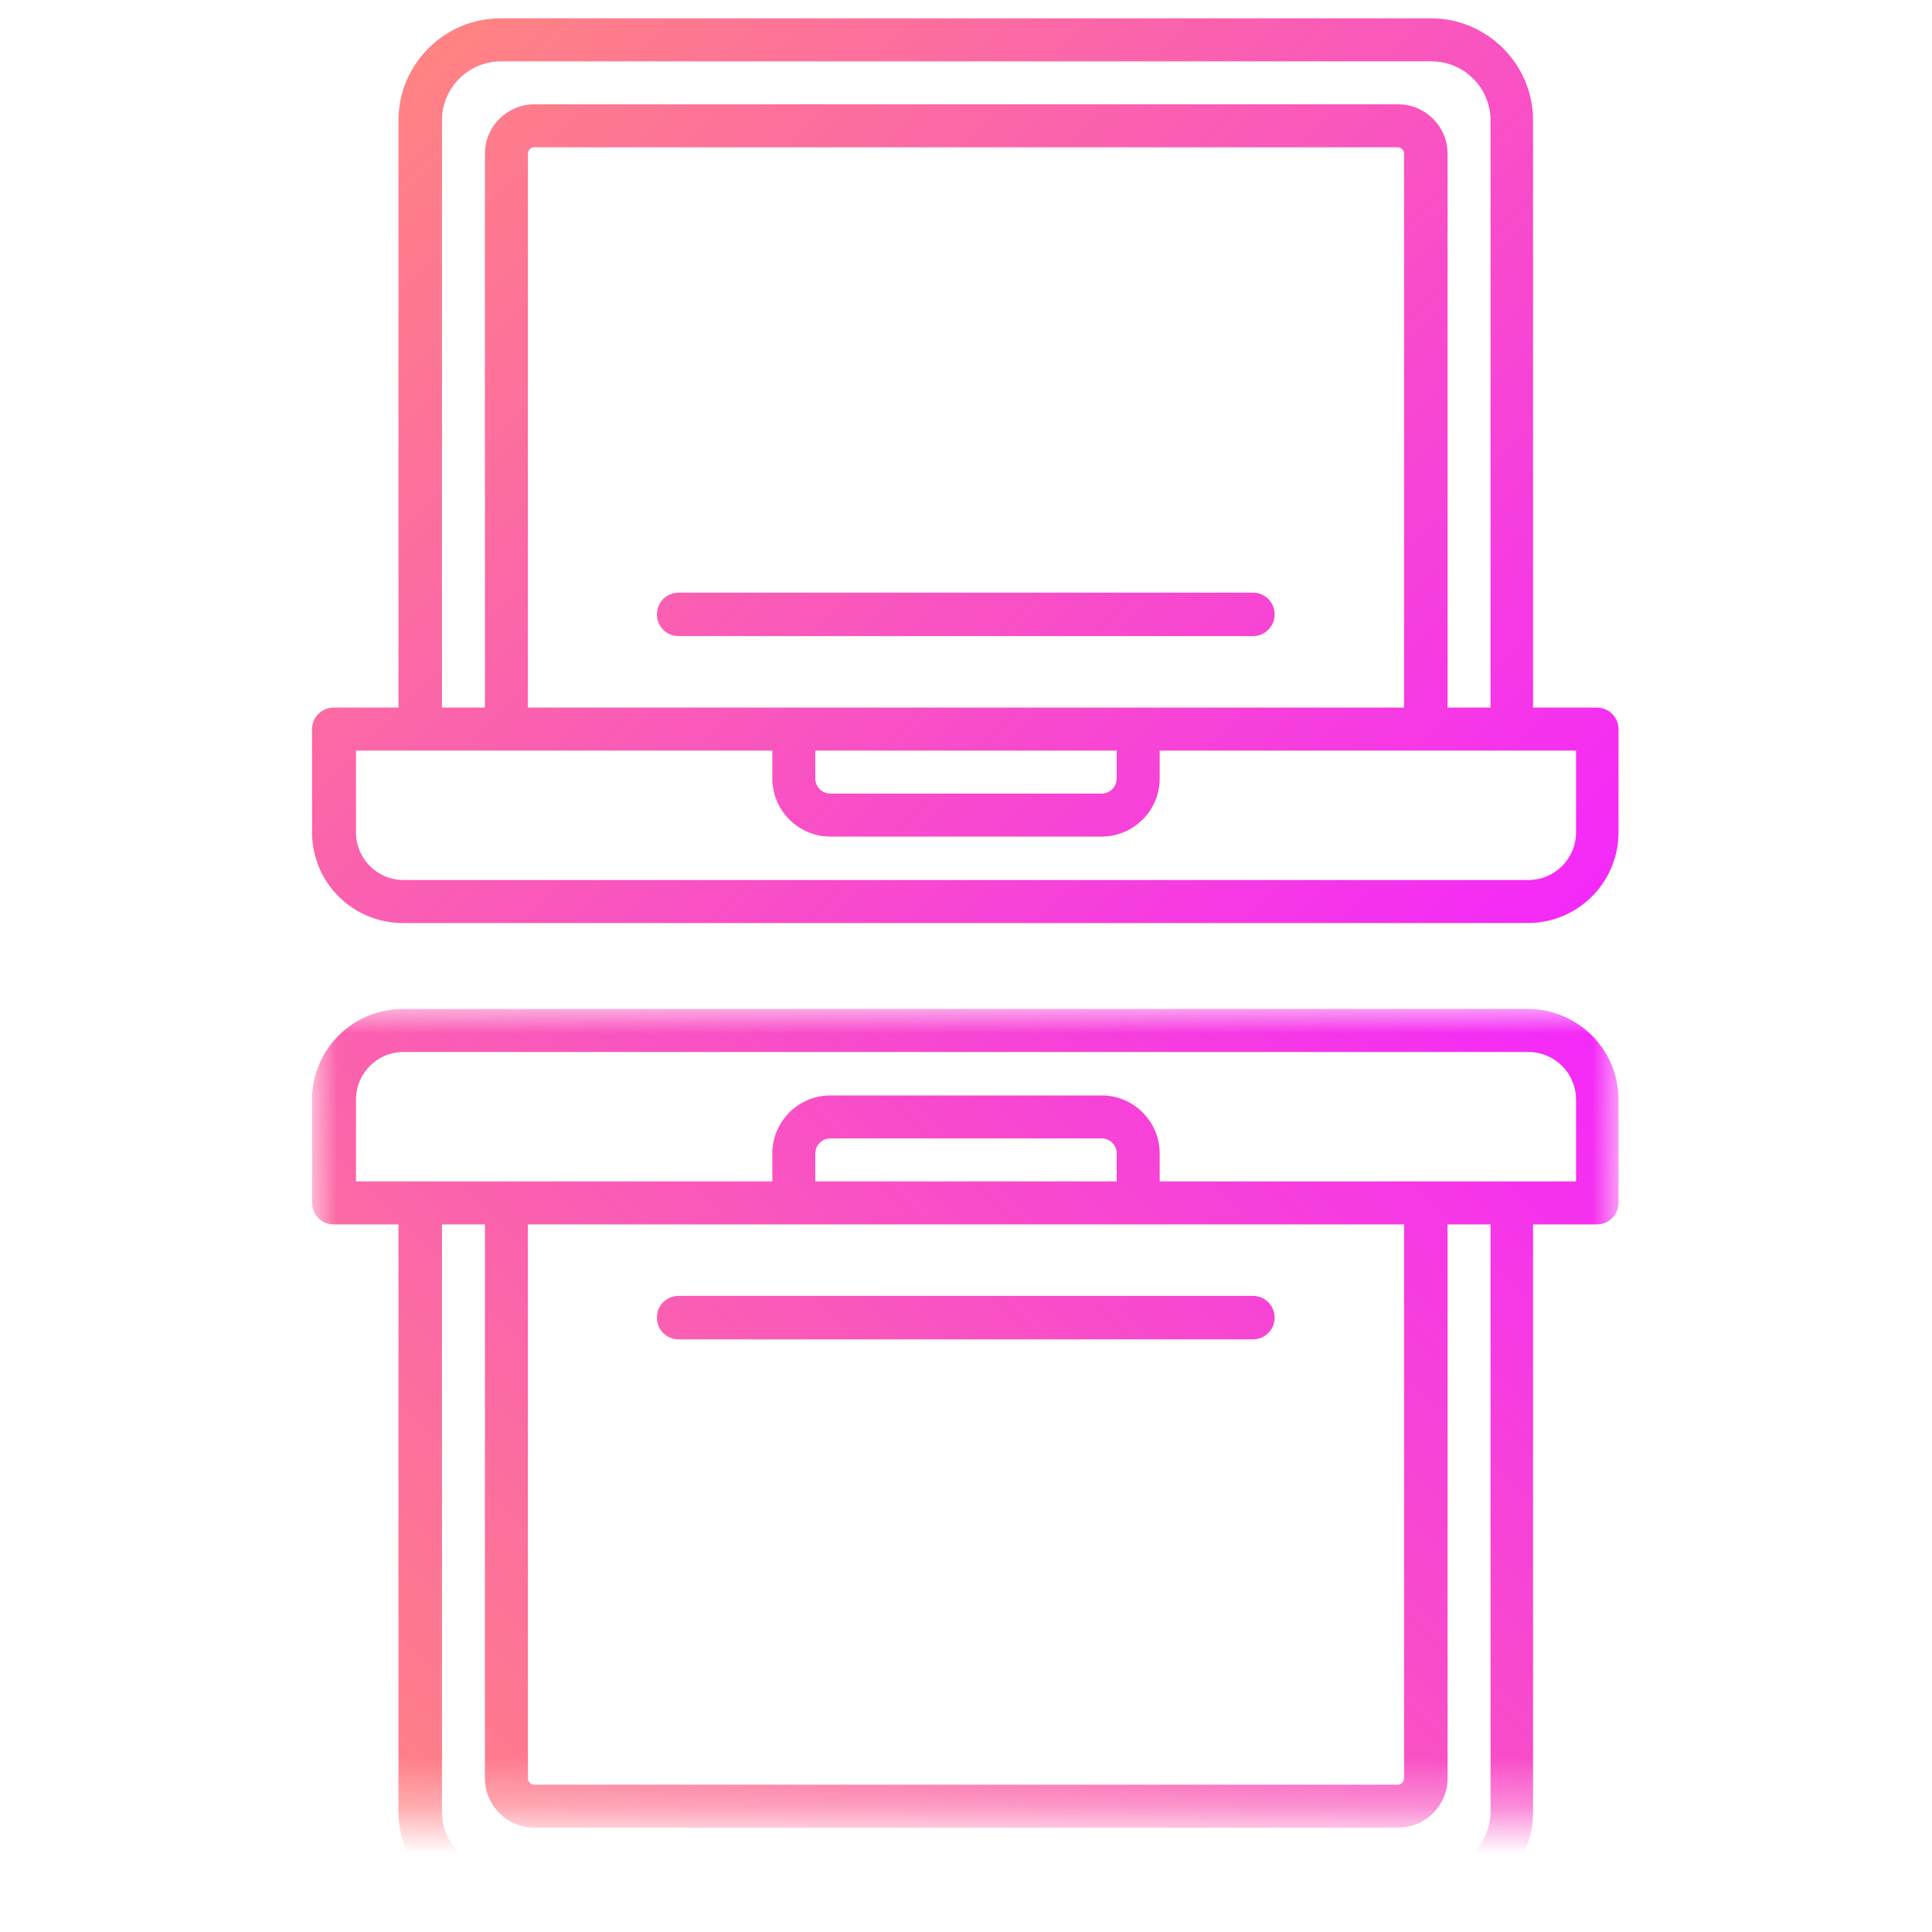
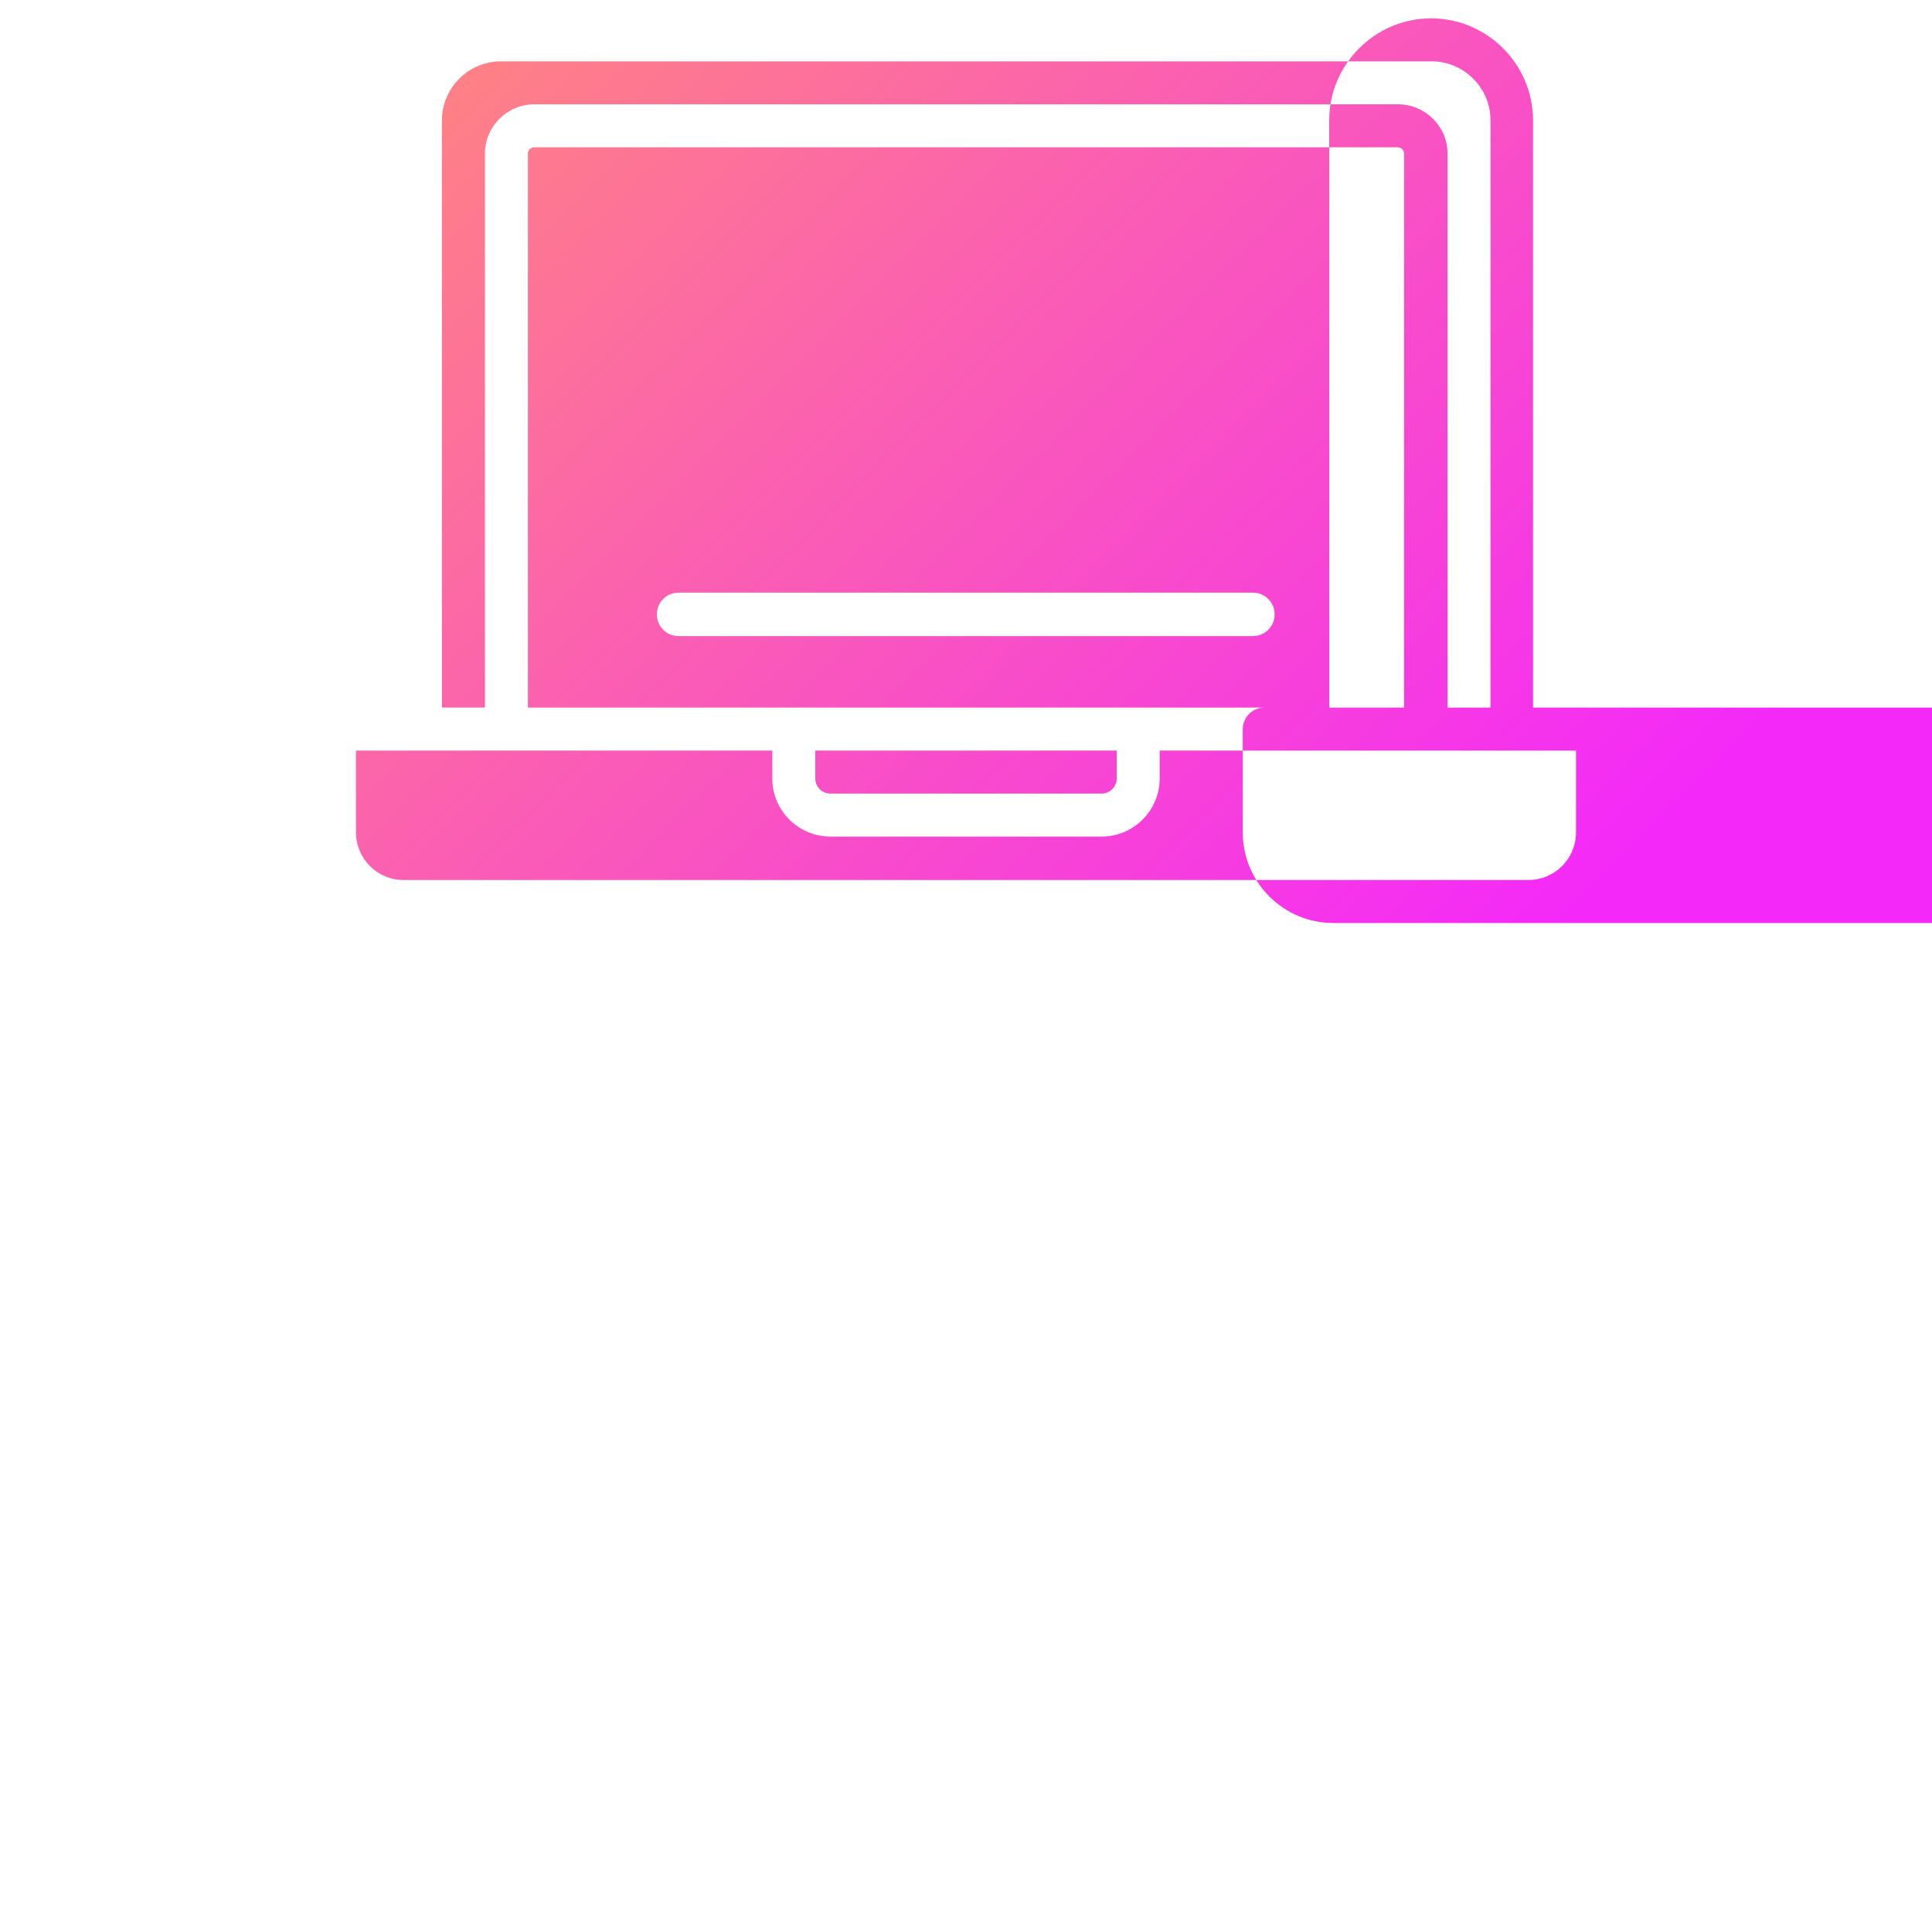
<svg xmlns="http://www.w3.org/2000/svg" xmlns:xlink="http://www.w3.org/1999/xlink" id="Layer_1" data-name="Layer 1" viewBox="0 0 40 40">
  <defs>
    <style>
      .cls-1 {
        fill: url(#gradient_6-2);
      }

      .cls-2 {
        mask: url(#mask);
      }

      .cls-3 {
        fill: url(#gradient_6);
      }

      .cls-4 {
        fill: url(#_bw_mask);
      }
    </style>
    <linearGradient id="_bw_mask" x1="-8.9" y1="1377.86" x2="12.95" y2="1399.71" gradientTransform="translate(1000.58 -954.22) rotate(45)" gradientUnits="userSpaceOnUse">
      <stop offset="0" stop-color="#565656" />
      <stop offset=".11" stop-color="#4d4d4d" />
      <stop offset=".3" stop-color="#343434" />
      <stop offset=".53" stop-color="#0d0d0d" />
      <stop offset=".6" stop-color="#000" />
    </linearGradient>
    <mask id="mask" x="6.47" y="20.89" width="27.05" height="18.73" maskUnits="userSpaceOnUse">
-       <rect class="cls-4" x="6.47" y="20.89" width="27.05" height="16.65" />
-     </mask>
+       </mask>
    <linearGradient id="gradient_6" data-name="gradient#6" x1="9.59" y1="1356.29" x2="30.41" y2="1377.12" gradientTransform="translate(0 1396) scale(1 -1)" gradientUnits="userSpaceOnUse">
      <stop offset="0" stop-color="#ff8382" />
      <stop offset="1" stop-color="#f429f9" />
    </linearGradient>
    <linearGradient id="gradient_6-2" data-name="gradient#6" y1=".29" x2="30.41" y2="21.12" gradientTransform="matrix(1, 0, 0, 1, 0, 0)" xlink:href="#gradient_6" />
  </defs>
  <g class="cls-2">
    <path class="cls-3" d="m33.08,25.35h-1.34v12.16c0,1.16-.95,2.11-2.11,2.11H10.36c-1.16,0-2.11-.95-2.11-2.11v-12.16h-1.34c-.25,0-.45-.2-.45-.45v-2.13c0-1.04.84-1.88,1.88-1.88h23.29c1.04,0,1.88.84,1.88,1.88v2.13c0,.25-.2.45-.45.45Zm-23.93,12.16c0,.67.55,1.22,1.22,1.22h19.27c.67,0,1.22-.55,1.22-1.22v-12.16h-.89v11.47c0,.56-.46,1.02-1.02,1.02H11.06c-.56,0-1.02-.46-1.02-1.02v-11.47h-.89v12.16Zm1.78-12.16v11.47c0,.07.06.13.13.13h17.88c.07,0,.13-.06.13-.13v-11.47H10.93Zm12.19-.89v-.58c0-.17-.14-.31-.31-.31h-5.62c-.17,0-.31.14-.31.31v.58h6.24Zm9.51-1.69c0-.55-.44-.99-.99-.99H8.36c-.55,0-.99.44-.99.99v1.69h8.62v-.58c0-.66.54-1.2,1.2-1.2h5.62c.66,0,1.2.54,1.2,1.2v.58h8.62v-1.69Zm-6.69,4.96h-11.89c-.25,0-.45-.2-.45-.45s.2-.45.45-.45h11.89c.25,0,.45.2.45.45s-.2.45-.45.45Z" />
  </g>
-   <path class="cls-1" d="m33.08,14.65h-1.34V2.49c0-1.16-.95-2.11-2.11-2.11H10.36c-1.16,0-2.11.95-2.11,2.11v12.16h-1.34c-.25,0-.45.2-.45.45v2.13c0,1.04.84,1.88,1.88,1.88h23.29c1.04,0,1.88-.84,1.88-1.88v-2.13c0-.25-.2-.45-.45-.45ZM9.15,2.49c0-.67.55-1.22,1.22-1.22h19.27c.67,0,1.22.55,1.22,1.22v12.16h-.89V3.18c0-.56-.46-1.02-1.02-1.02H11.06c-.56,0-1.02.46-1.02,1.02v11.47h-.89V2.49Zm1.78,12.16V3.18c0-.07.06-.13.13-.13h17.88c.07,0,.13.06.13.13v11.47H10.93Zm12.19.89v.58c0,.17-.14.31-.31.31h-5.62c-.17,0-.31-.14-.31-.31v-.58h6.24Zm9.51,1.69c0,.55-.44.99-.99.99H8.36c-.55,0-.99-.44-.99-.99v-1.69h8.62v.58c0,.66.54,1.2,1.2,1.2h5.62c.66,0,1.2-.54,1.2-1.2v-.58h8.62v1.69Zm-6.69-4.96h-11.89c-.25,0-.45.2-.45.45s.2.45.45.45h11.89c.25,0,.45-.2.45-.45s-.2-.45-.45-.45Z" />
+   <path class="cls-1" d="m33.08,14.65h-1.34V2.49c0-1.16-.95-2.11-2.11-2.11c-1.16,0-2.11.95-2.11,2.11v12.16h-1.34c-.25,0-.45.2-.45.45v2.13c0,1.04.84,1.88,1.88,1.88h23.29c1.04,0,1.88-.84,1.88-1.88v-2.13c0-.25-.2-.45-.45-.45ZM9.15,2.49c0-.67.55-1.22,1.22-1.22h19.27c.67,0,1.22.55,1.22,1.22v12.16h-.89V3.18c0-.56-.46-1.02-1.02-1.02H11.06c-.56,0-1.02.46-1.02,1.02v11.47h-.89V2.49Zm1.78,12.16V3.18c0-.07.06-.13.13-.13h17.88c.07,0,.13.06.13.13v11.47H10.93Zm12.19.89v.58c0,.17-.14.31-.31.31h-5.62c-.17,0-.31-.14-.31-.31v-.58h6.24Zm9.51,1.69c0,.55-.44.99-.99.99H8.36c-.55,0-.99-.44-.99-.99v-1.69h8.62v.58c0,.66.54,1.2,1.2,1.2h5.62c.66,0,1.2-.54,1.2-1.2v-.58h8.62v1.69Zm-6.69-4.96h-11.89c-.25,0-.45.2-.45.45s.2.45.45.45h11.89c.25,0,.45-.2.45-.45s-.2-.45-.45-.45Z" />
</svg>